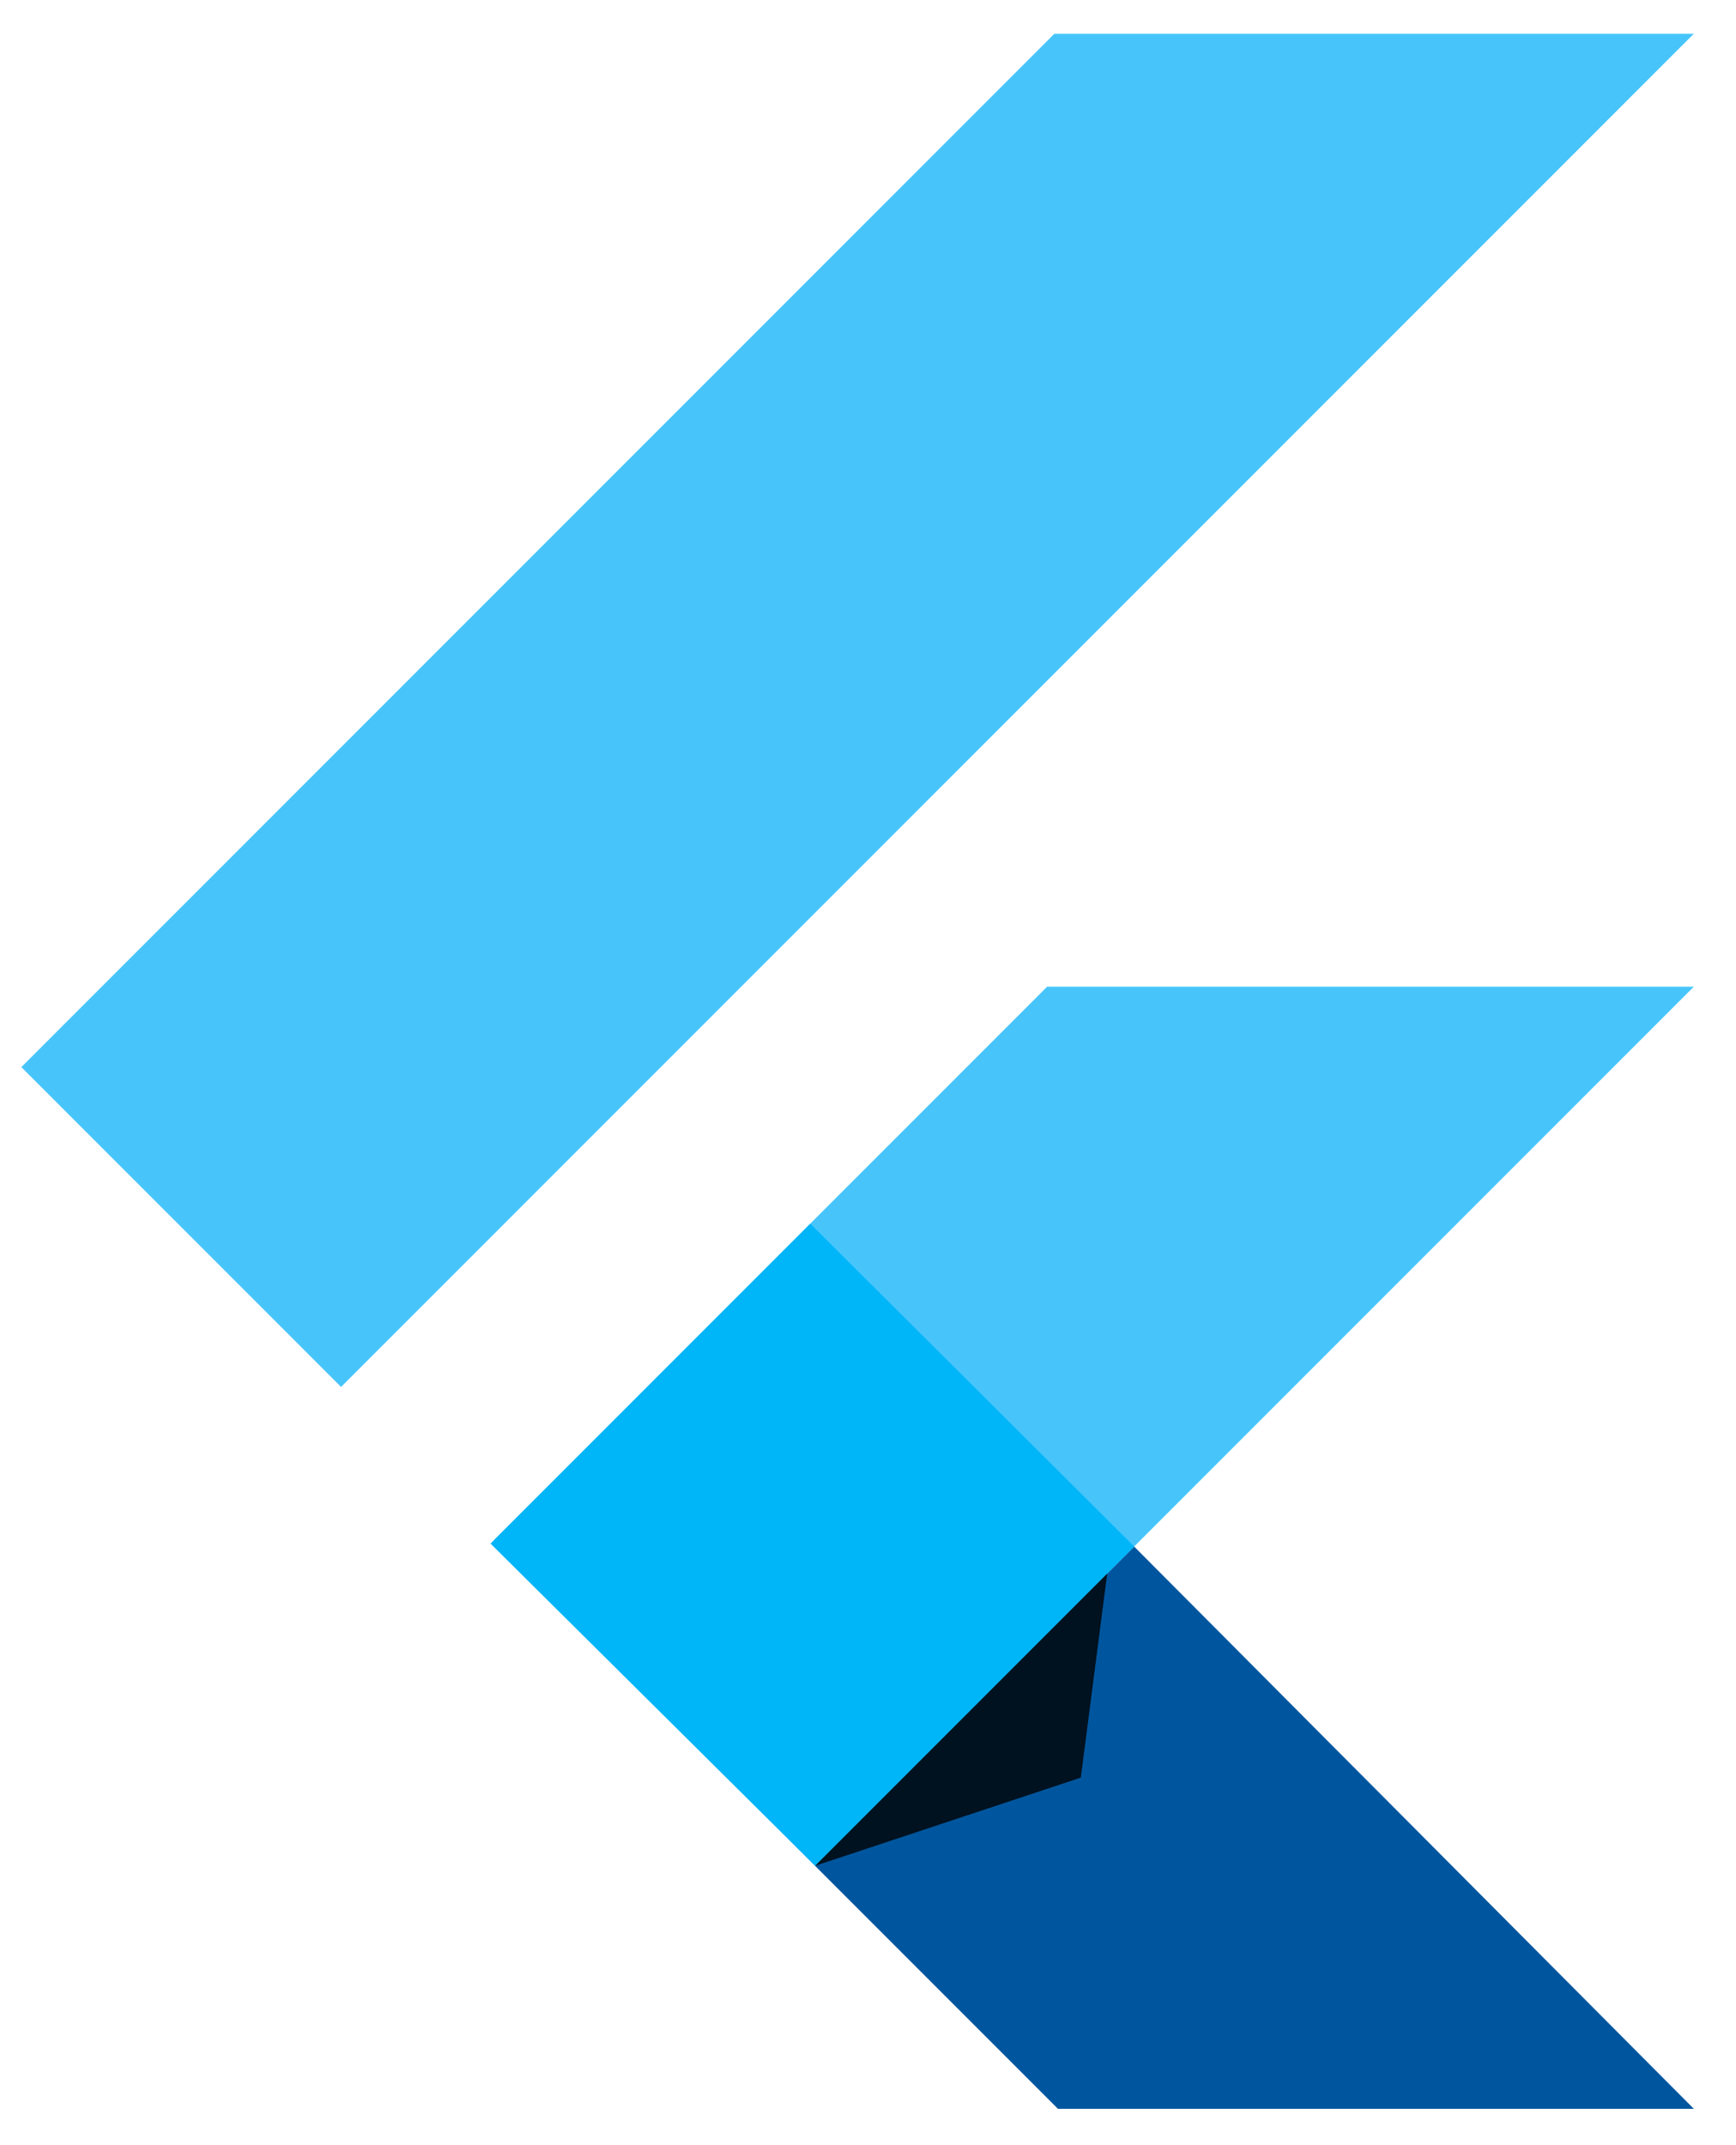
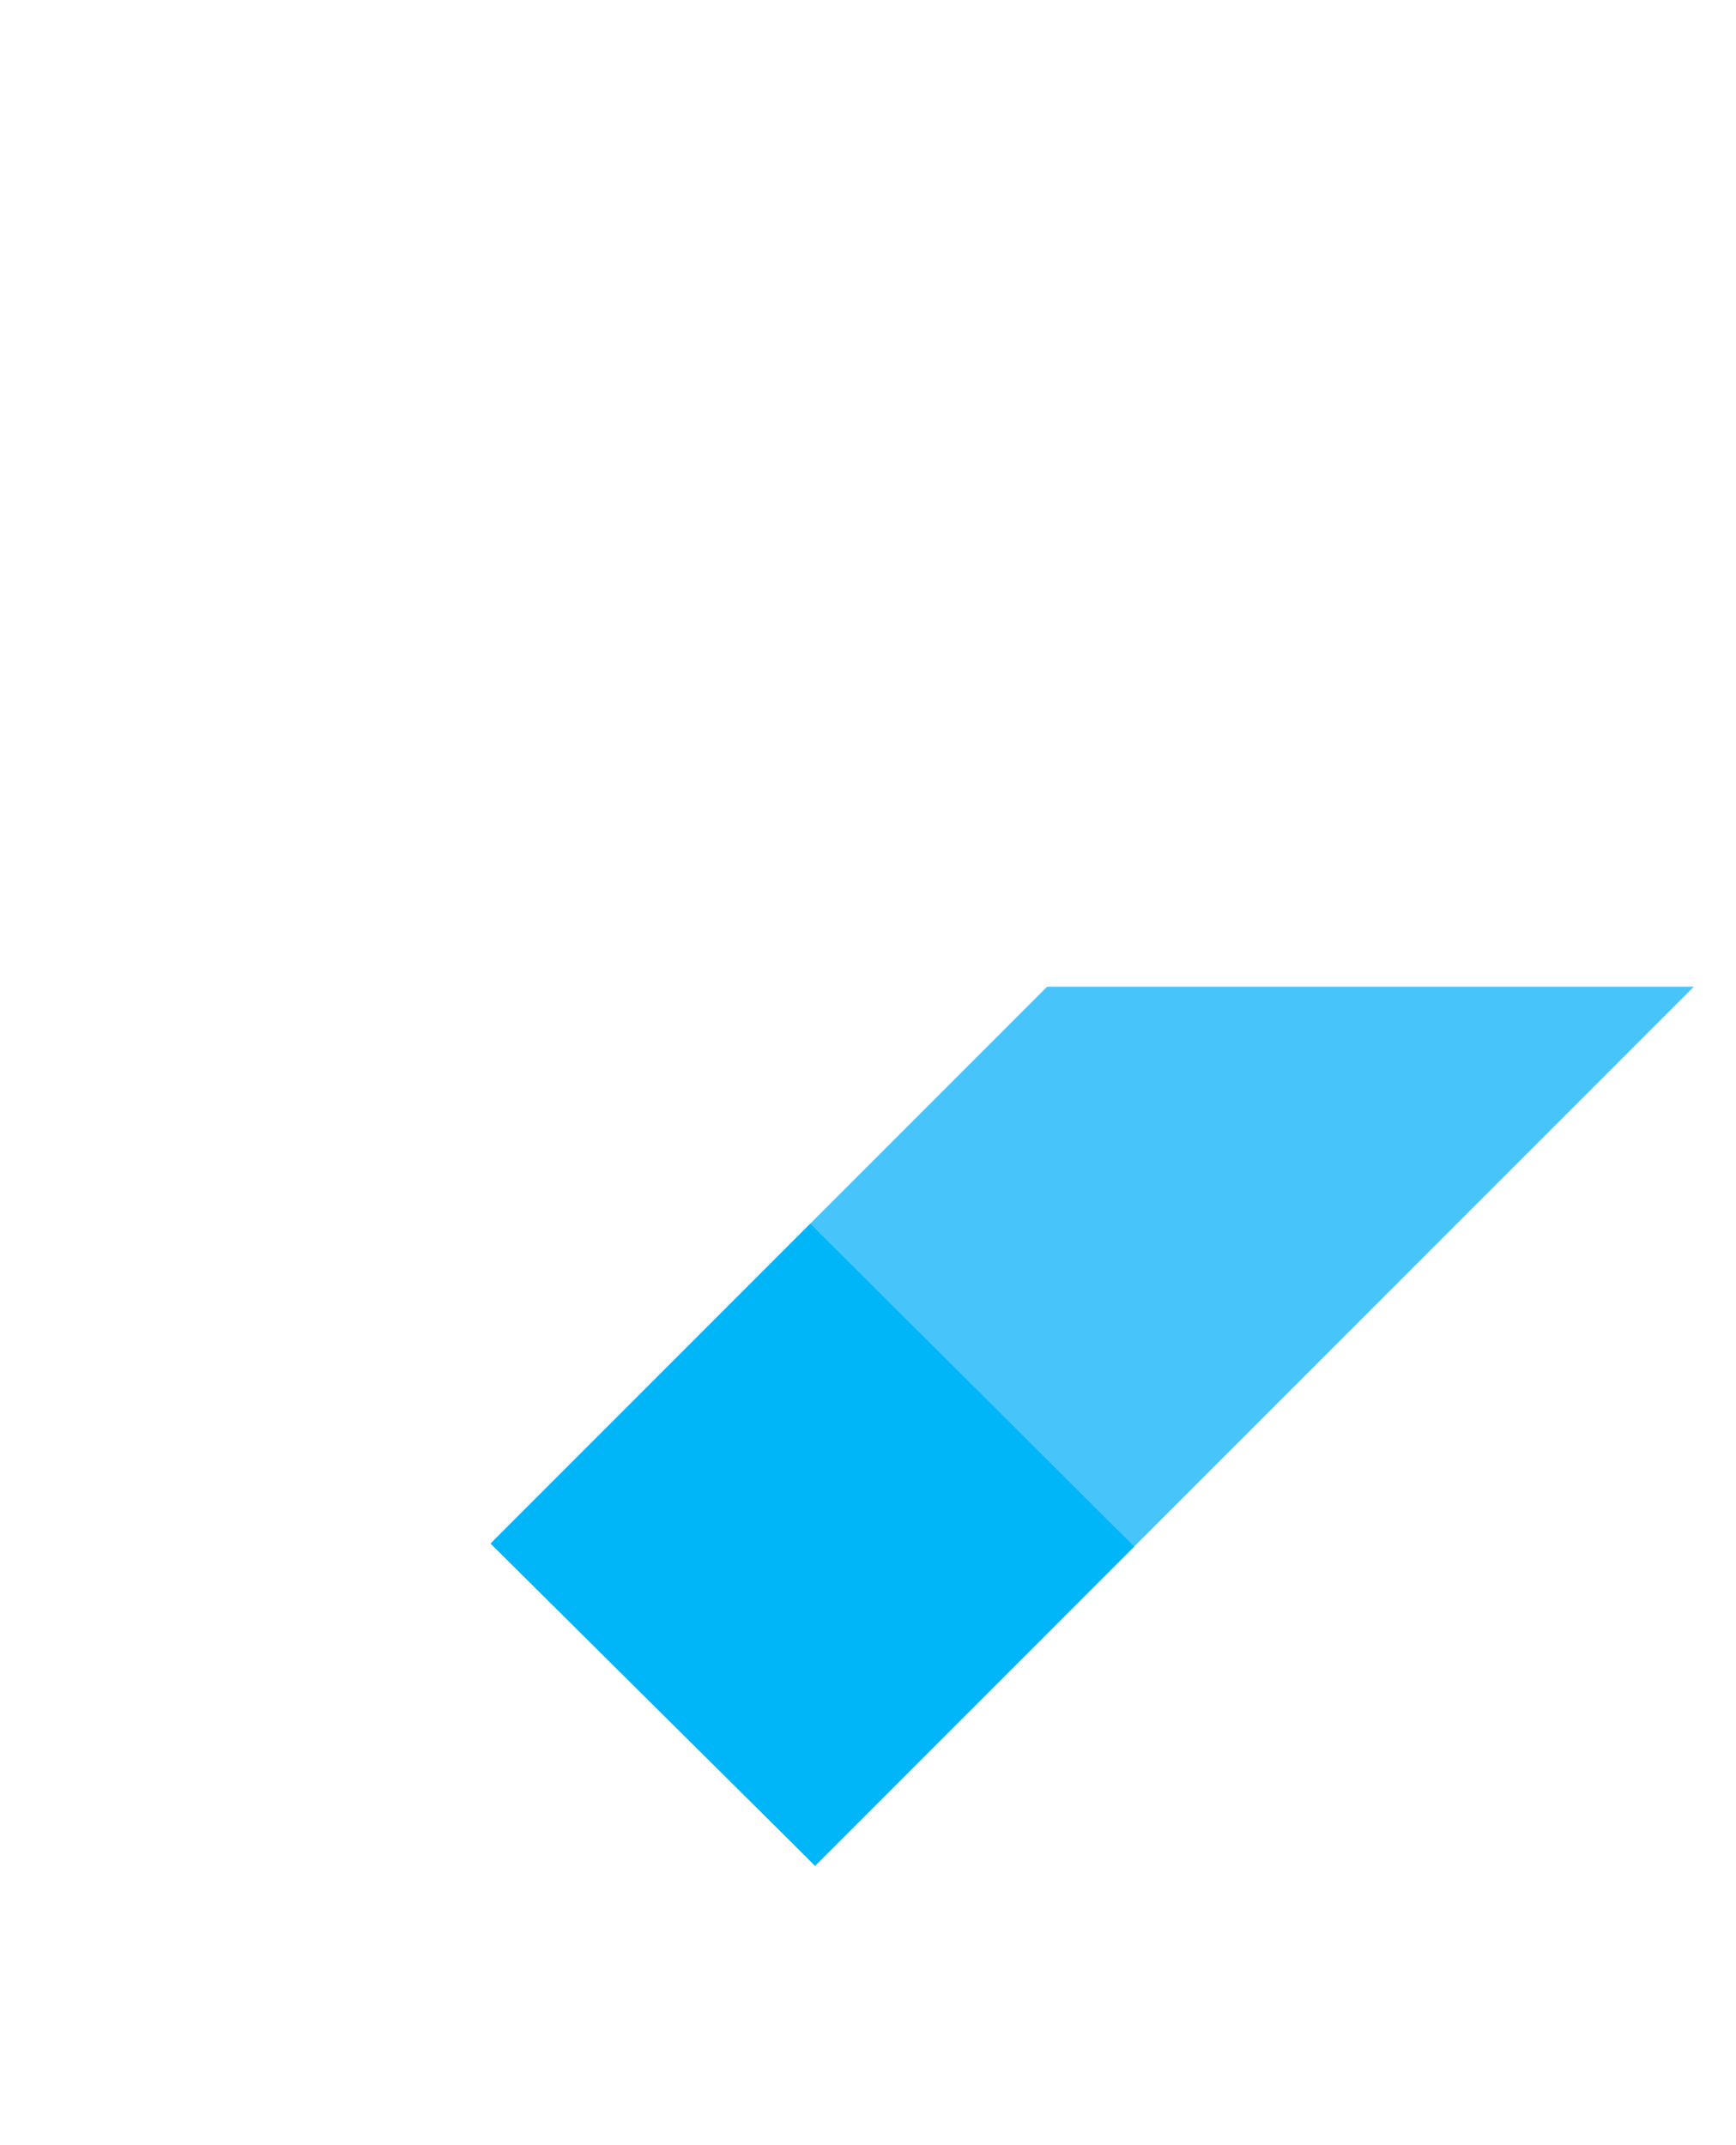
<svg xmlns="http://www.w3.org/2000/svg" width="34" height="42" viewBox="0 0 34 42" fill="none">
-   <path d="M20.65 0.661L0.418 20.893L6.68 27.155L33.174 0.661H20.65Z" fill="#47C5FB" />
  <path d="M20.509 19.318L9.676 30.151L15.961 36.531L22.212 30.28L33.174 19.318H20.509Z" fill="#47C5FB" />
-   <path d="M15.963 36.531L20.721 41.289H33.175L22.213 30.28L15.963 36.531Z" fill="#00569E" />
  <path d="M9.607 30.222L15.87 23.959L22.214 30.28L15.964 36.531L9.607 30.222Z" fill="#00B5F8" />
-   <path d="M15.963 36.531L21.168 34.804L21.685 30.809L15.963 36.531Z" fill="url(#paint0_linear_3001_2126)" fill-opacity="0.8" />
  <defs>
    <linearGradient id="paint0_linear_3001_2126" x1="38.574" y1="185.26" x2="450.229" y2="333.601" gradientUnits="userSpaceOnUse">
      <stop />
      <stop offset="1" stop-opacity="0" />
    </linearGradient>
  </defs>
</svg>